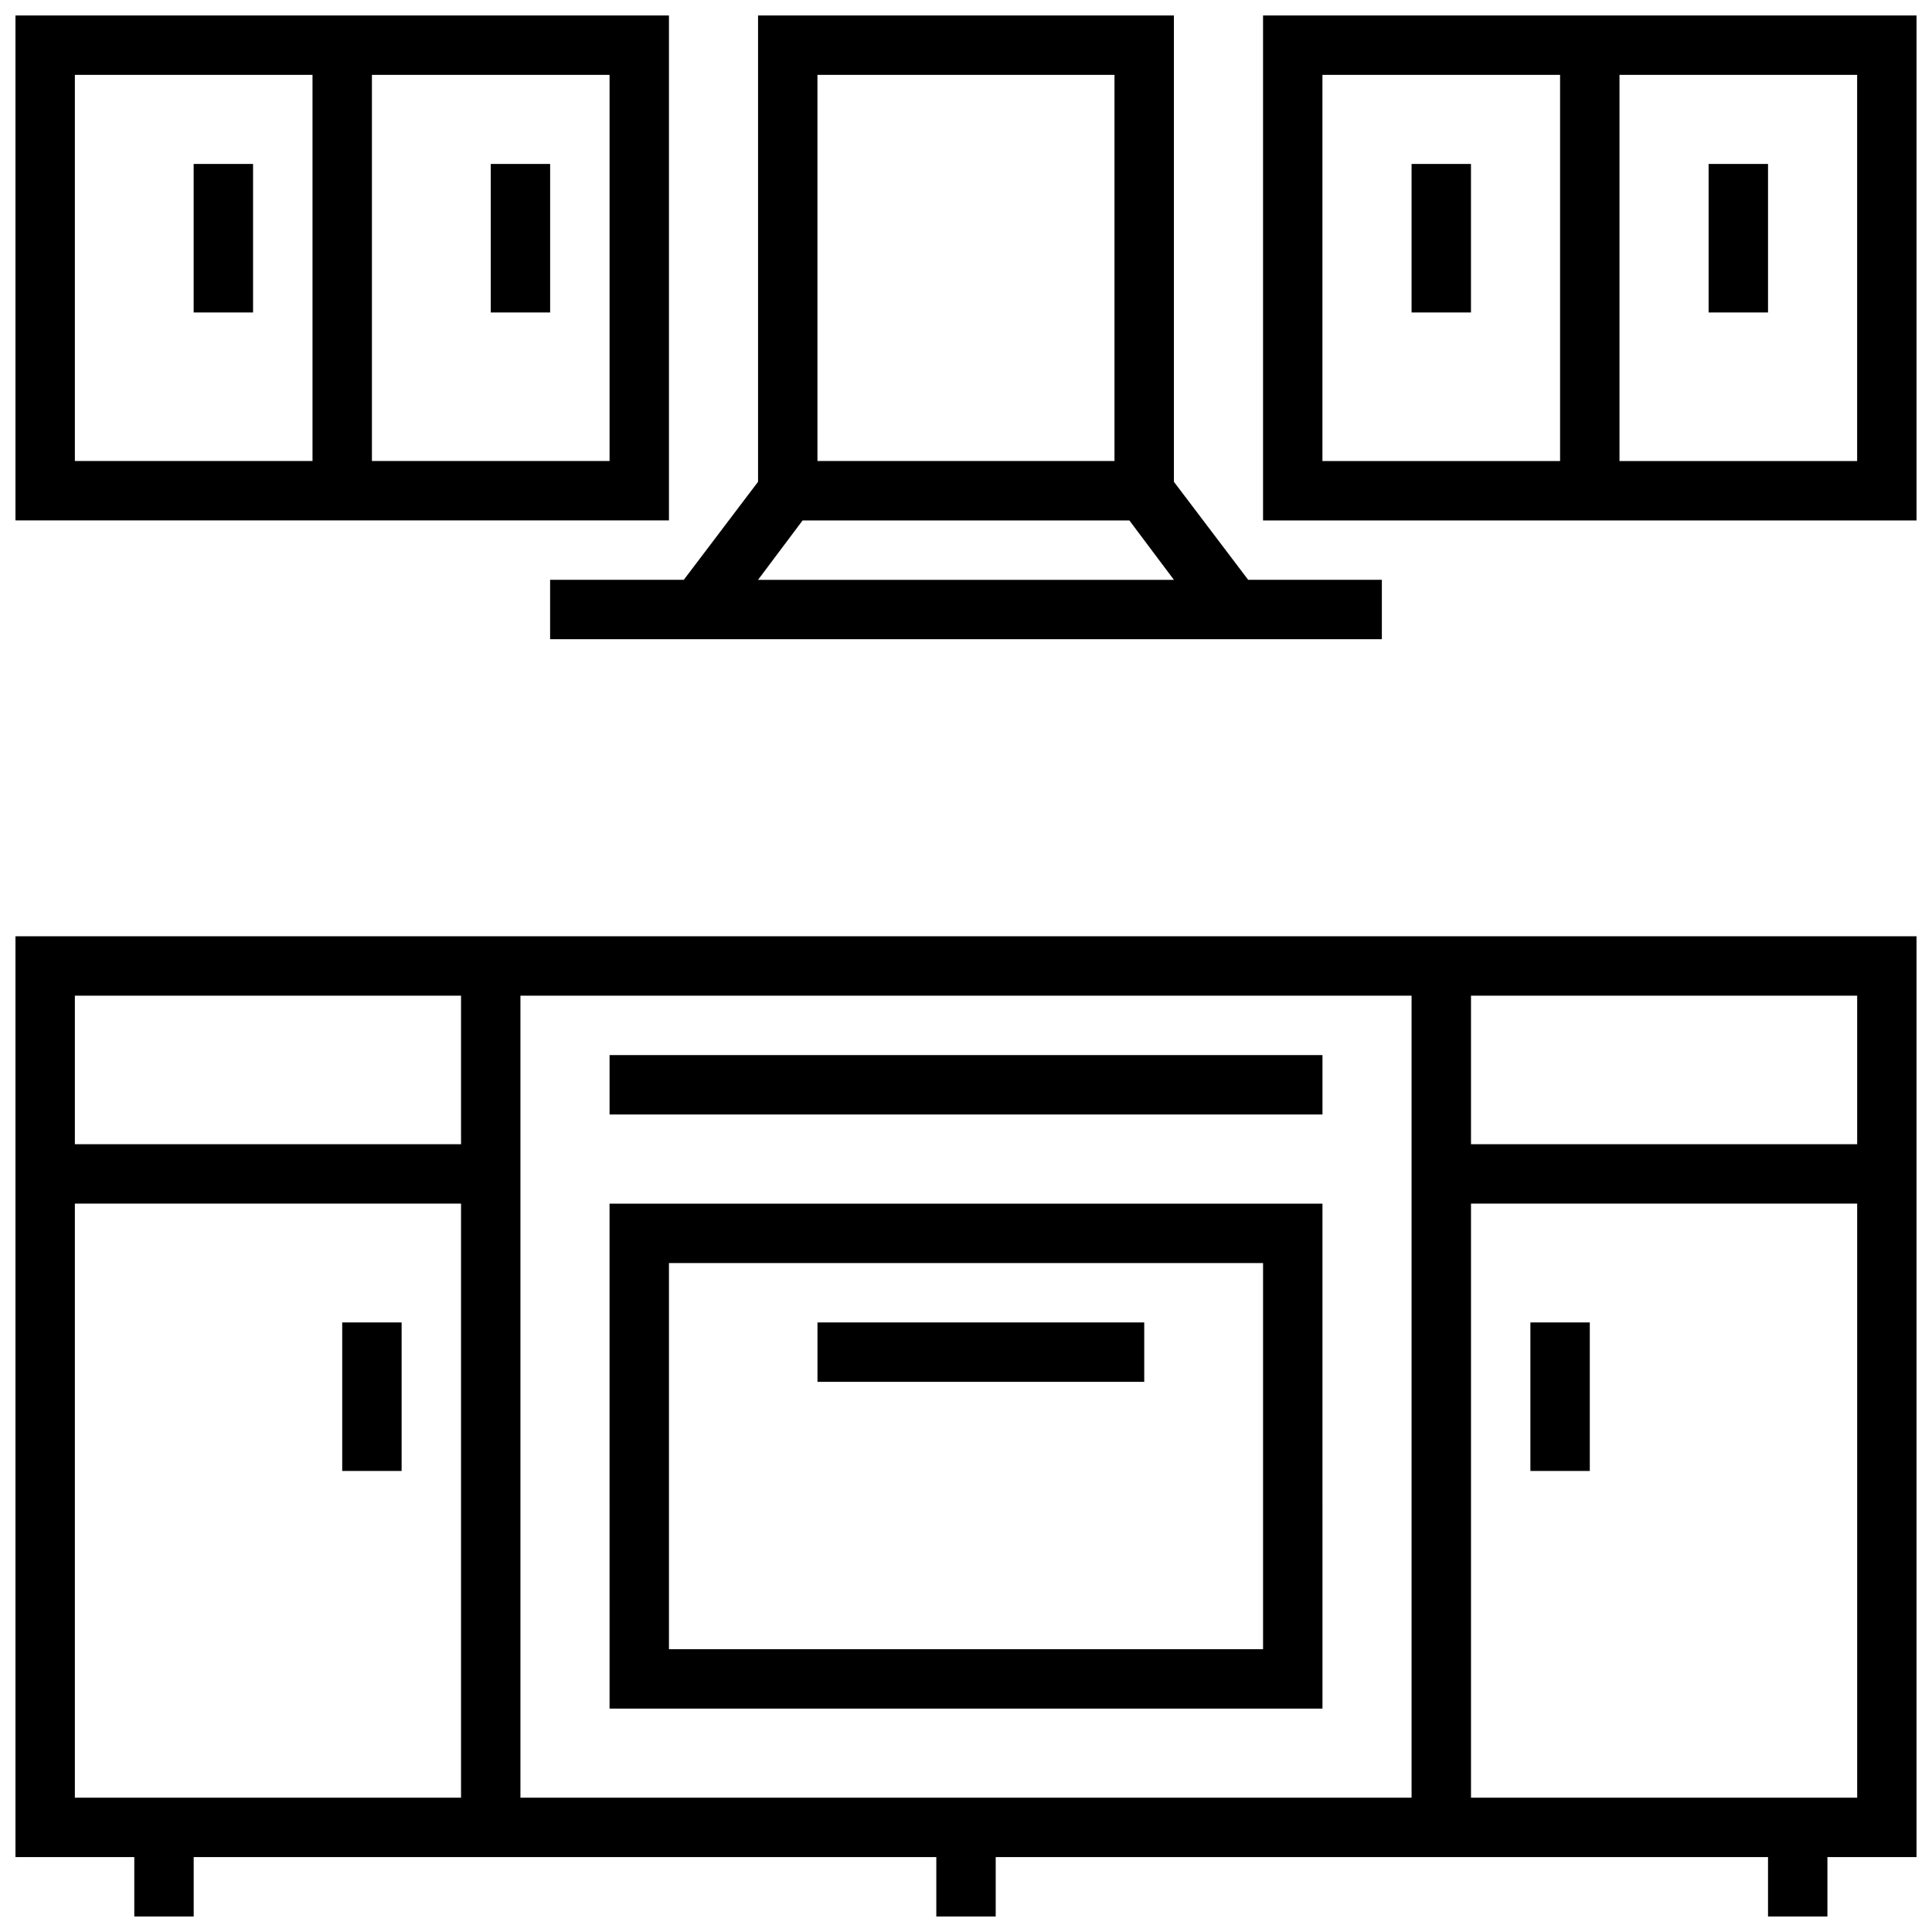
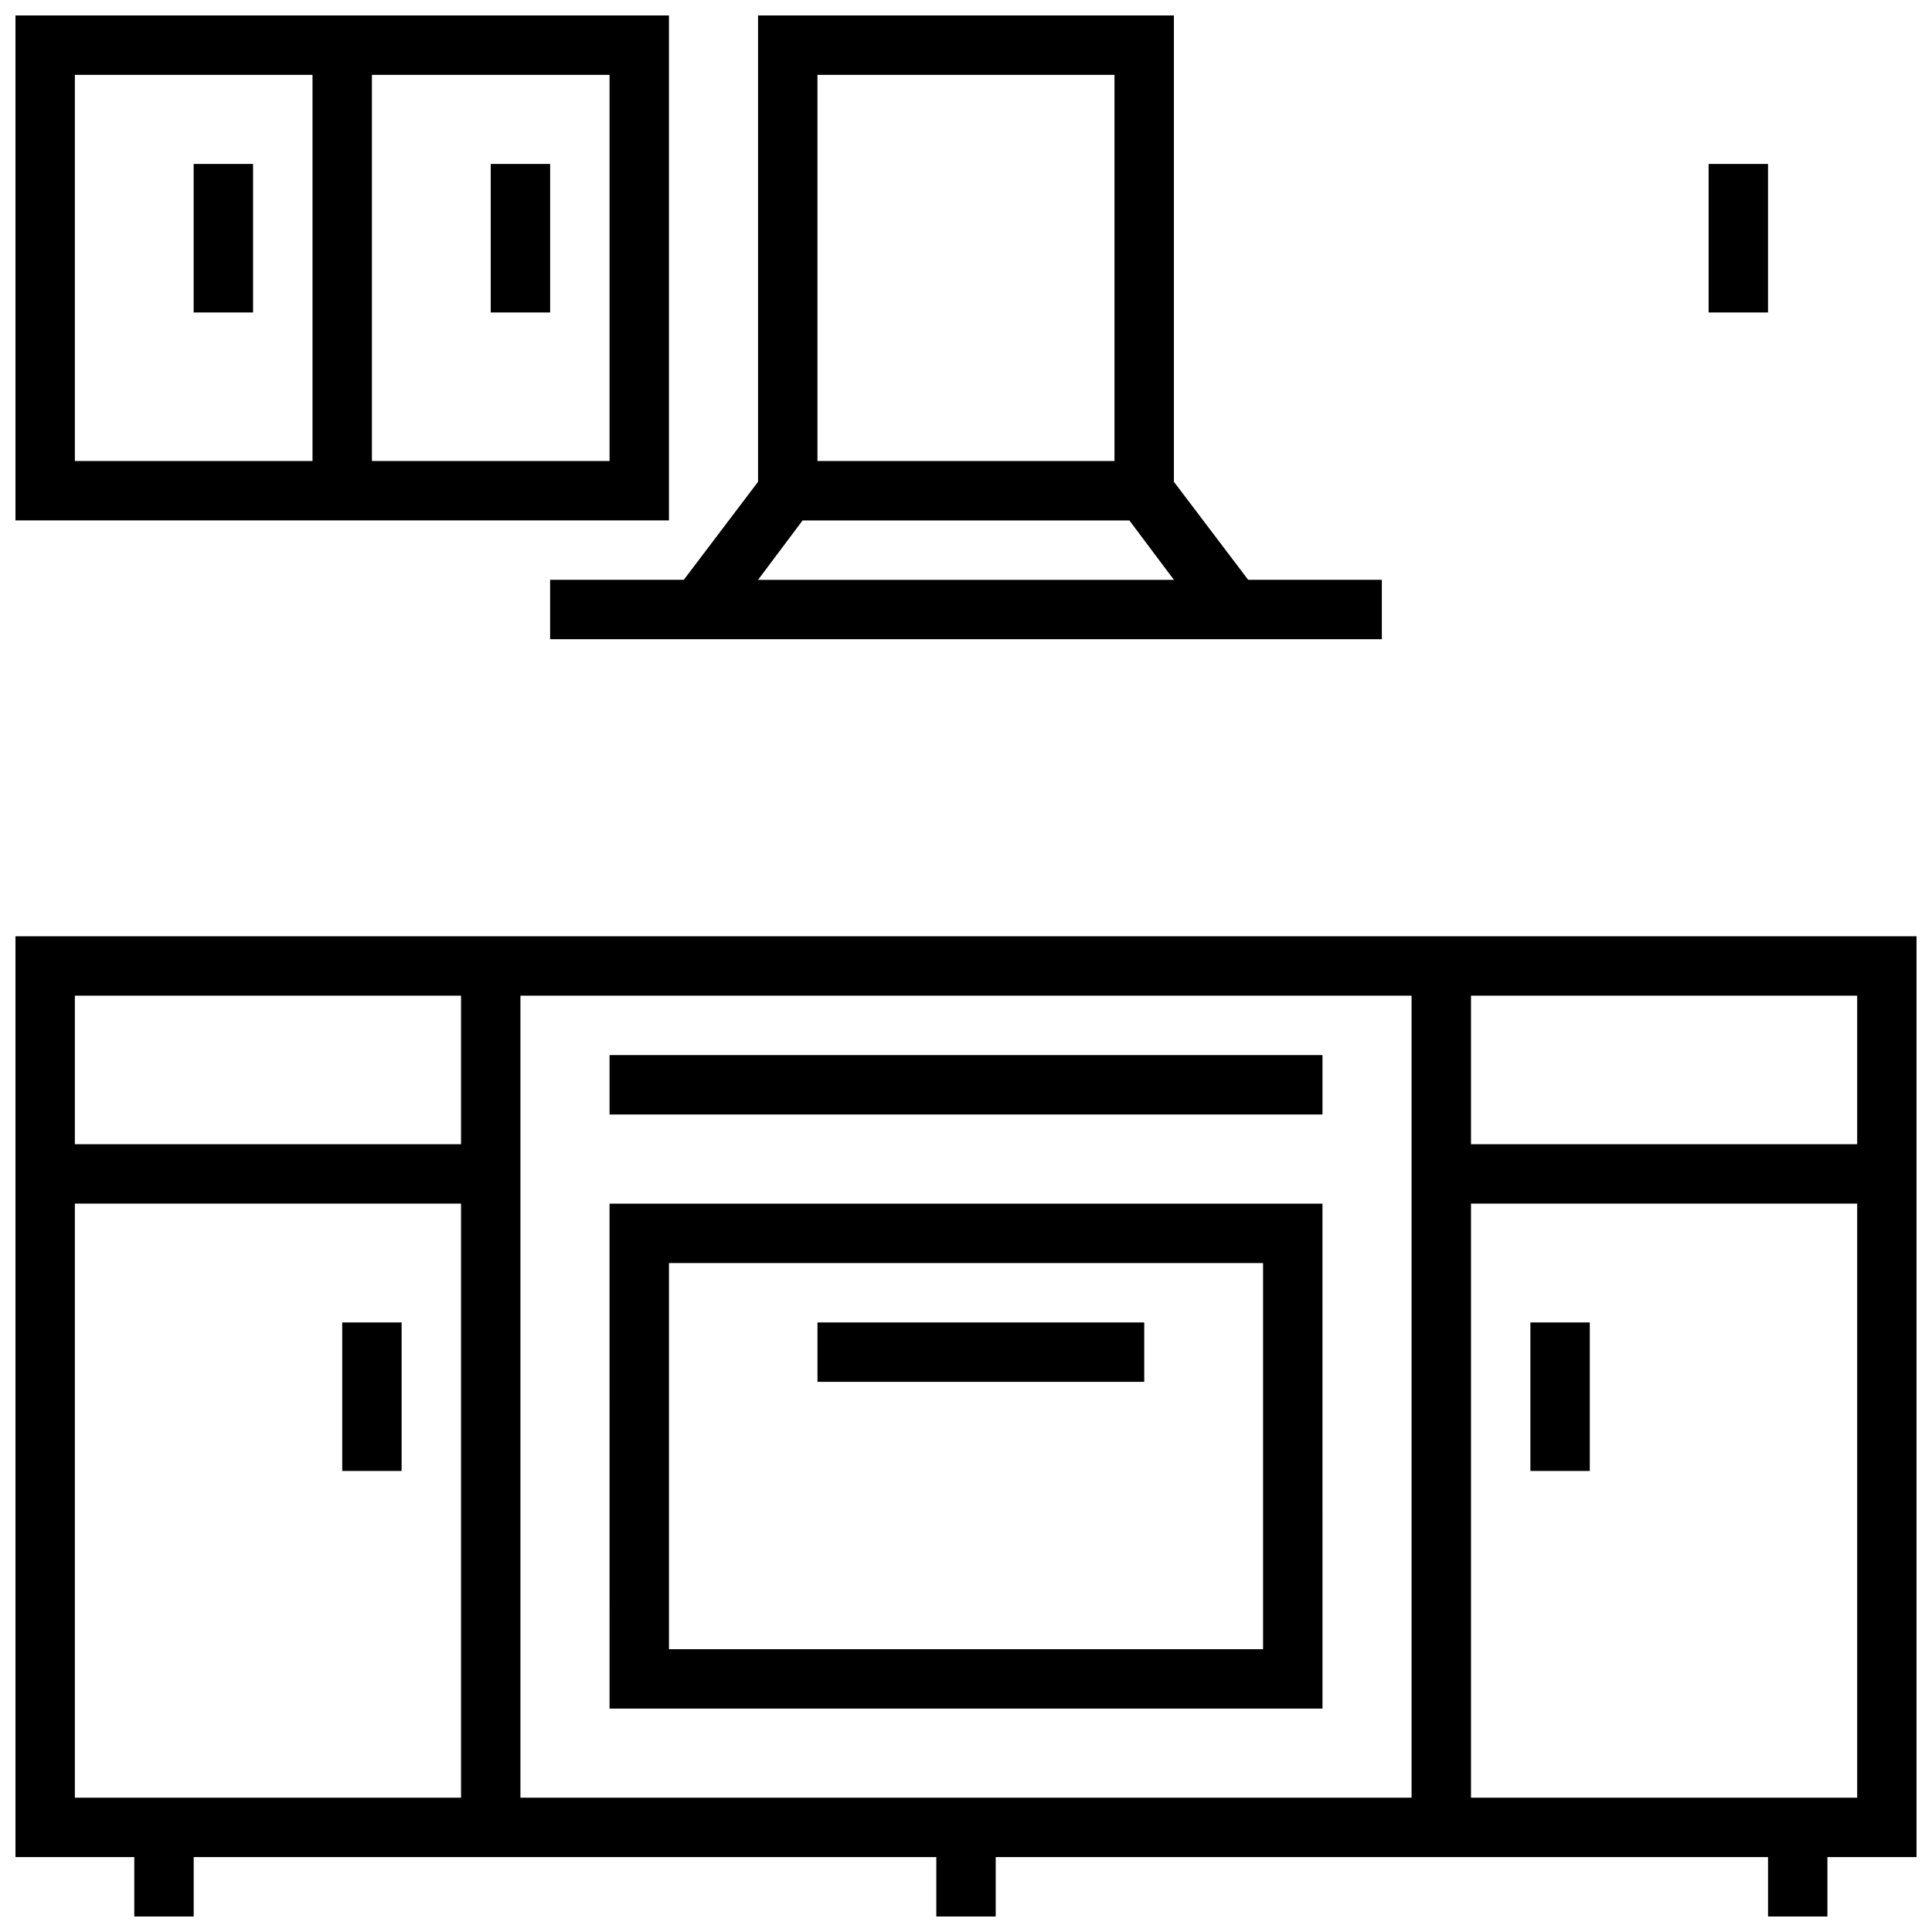
<svg xmlns="http://www.w3.org/2000/svg" width="800px" height="800px" version="1.1" viewBox="144 144 512 512">
  <defs>
    <clipPath id="d">
      <path d="m148.09 392h503.81v259.9h-503.81z" />
    </clipPath>
    <clipPath id="c">
      <path d="m148.09 148.09h173.91v133.91h-173.91z" />
    </clipPath>
    <clipPath id="b">
-       <path d="m478 148.09h173.9v133.91h-173.9z" />
-     </clipPath>
+       </clipPath>
    <clipPath id="a">
      <path d="m289 148.09h222v165.91h-222z" />
    </clipPath>
  </defs>
  <g clip-path="url(#d)">
    <path d="m266.18 392.12h-118.08v244.03h31.488v15.742h15.742v-15.742h196.8v15.742h15.742v-15.742h204.67v15.742h15.742v-15.742h23.617l0.004-244.03zm0 15.746v39.359h-102.34v-39.359zm-102.34 212.54v-157.44h102.34v157.44zm118.08 0v-212.54h236.16v212.54zm251.91 0v-157.44h102.34v157.44zm102.34-212.54v39.359h-102.34v-39.359z" />
  </g>
  <path d="m234.69 494.46h15.742v39.359h-15.742z" />
  <path d="m549.57 494.46h15.742v39.359h-15.742z" />
  <path d="m305.54 596.8h188.93l-0.004-133.82h-188.93zm15.742-118.08h157.44v102.34h-157.44z" />
  <path d="m305.54 423.61h188.93v15.742h-188.93z" />
  <g clip-path="url(#c)">
    <path d="m321.28 148.09h-173.18v133.82h173.18zm-157.44 15.742h62.977v102.34l-62.977 0.004zm141.7 102.34h-62.977v-102.34h62.977z" />
  </g>
  <g clip-path="url(#b)">
-     <path d="m478.72 281.92h173.18v-133.82h-173.18zm157.44-15.742h-62.977v-102.34h62.977zm-141.7-102.34h62.977v102.34h-62.977z" />
-   </g>
+     </g>
  <g clip-path="url(#a)">
    <path d="m344.89 148.09v123.59l-19.68 25.98h-35.426v15.742h220.42v-15.742h-35.426l-19.68-25.98v-123.59zm15.742 15.742h78.719v102.34l-78.719 0.004zm-15.742 133.83 11.809-15.742h86.594l11.809 15.742z" />
  </g>
  <path d="m195.32 187.45h15.742v39.359h-15.742z" />
  <path d="m274.05 187.45h15.742v39.359h-15.742z" />
-   <path d="m518.08 187.45h15.742v39.359h-15.742z" />
  <path d="m596.8 187.45h15.742v39.359h-15.742z" />
  <path d="m360.64 494.46h86.594v15.742h-86.594z" />
</svg>